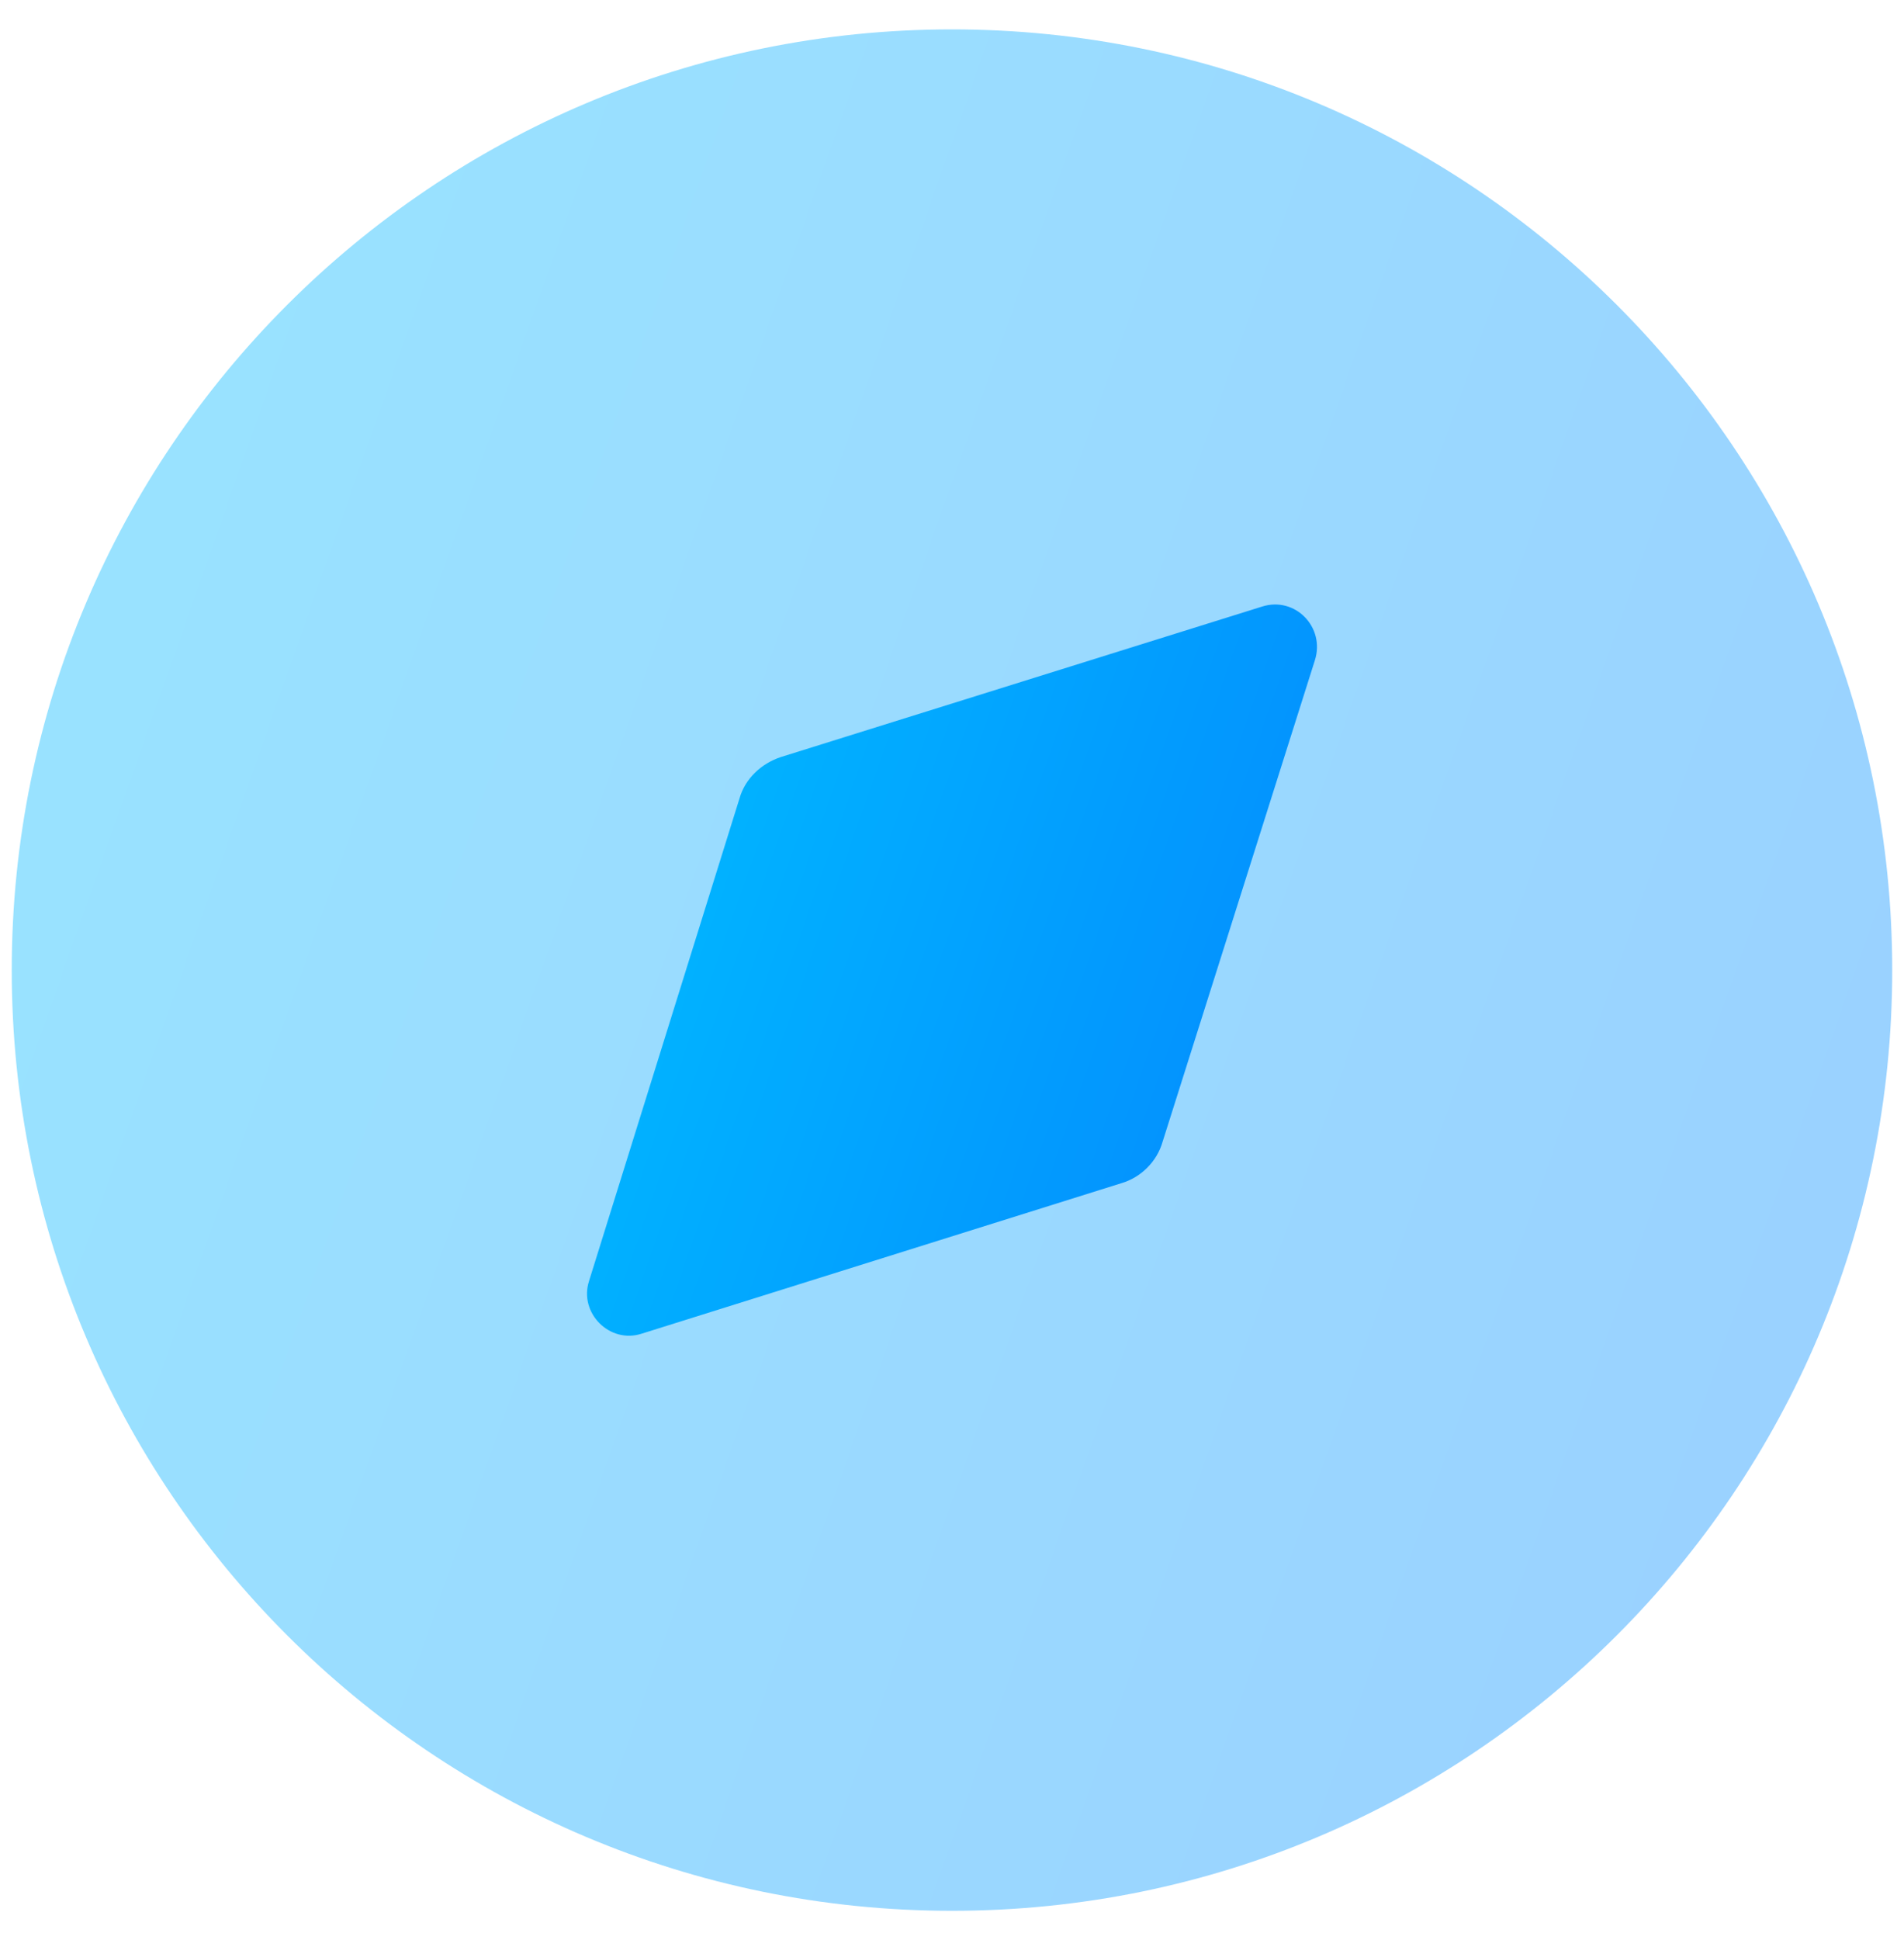
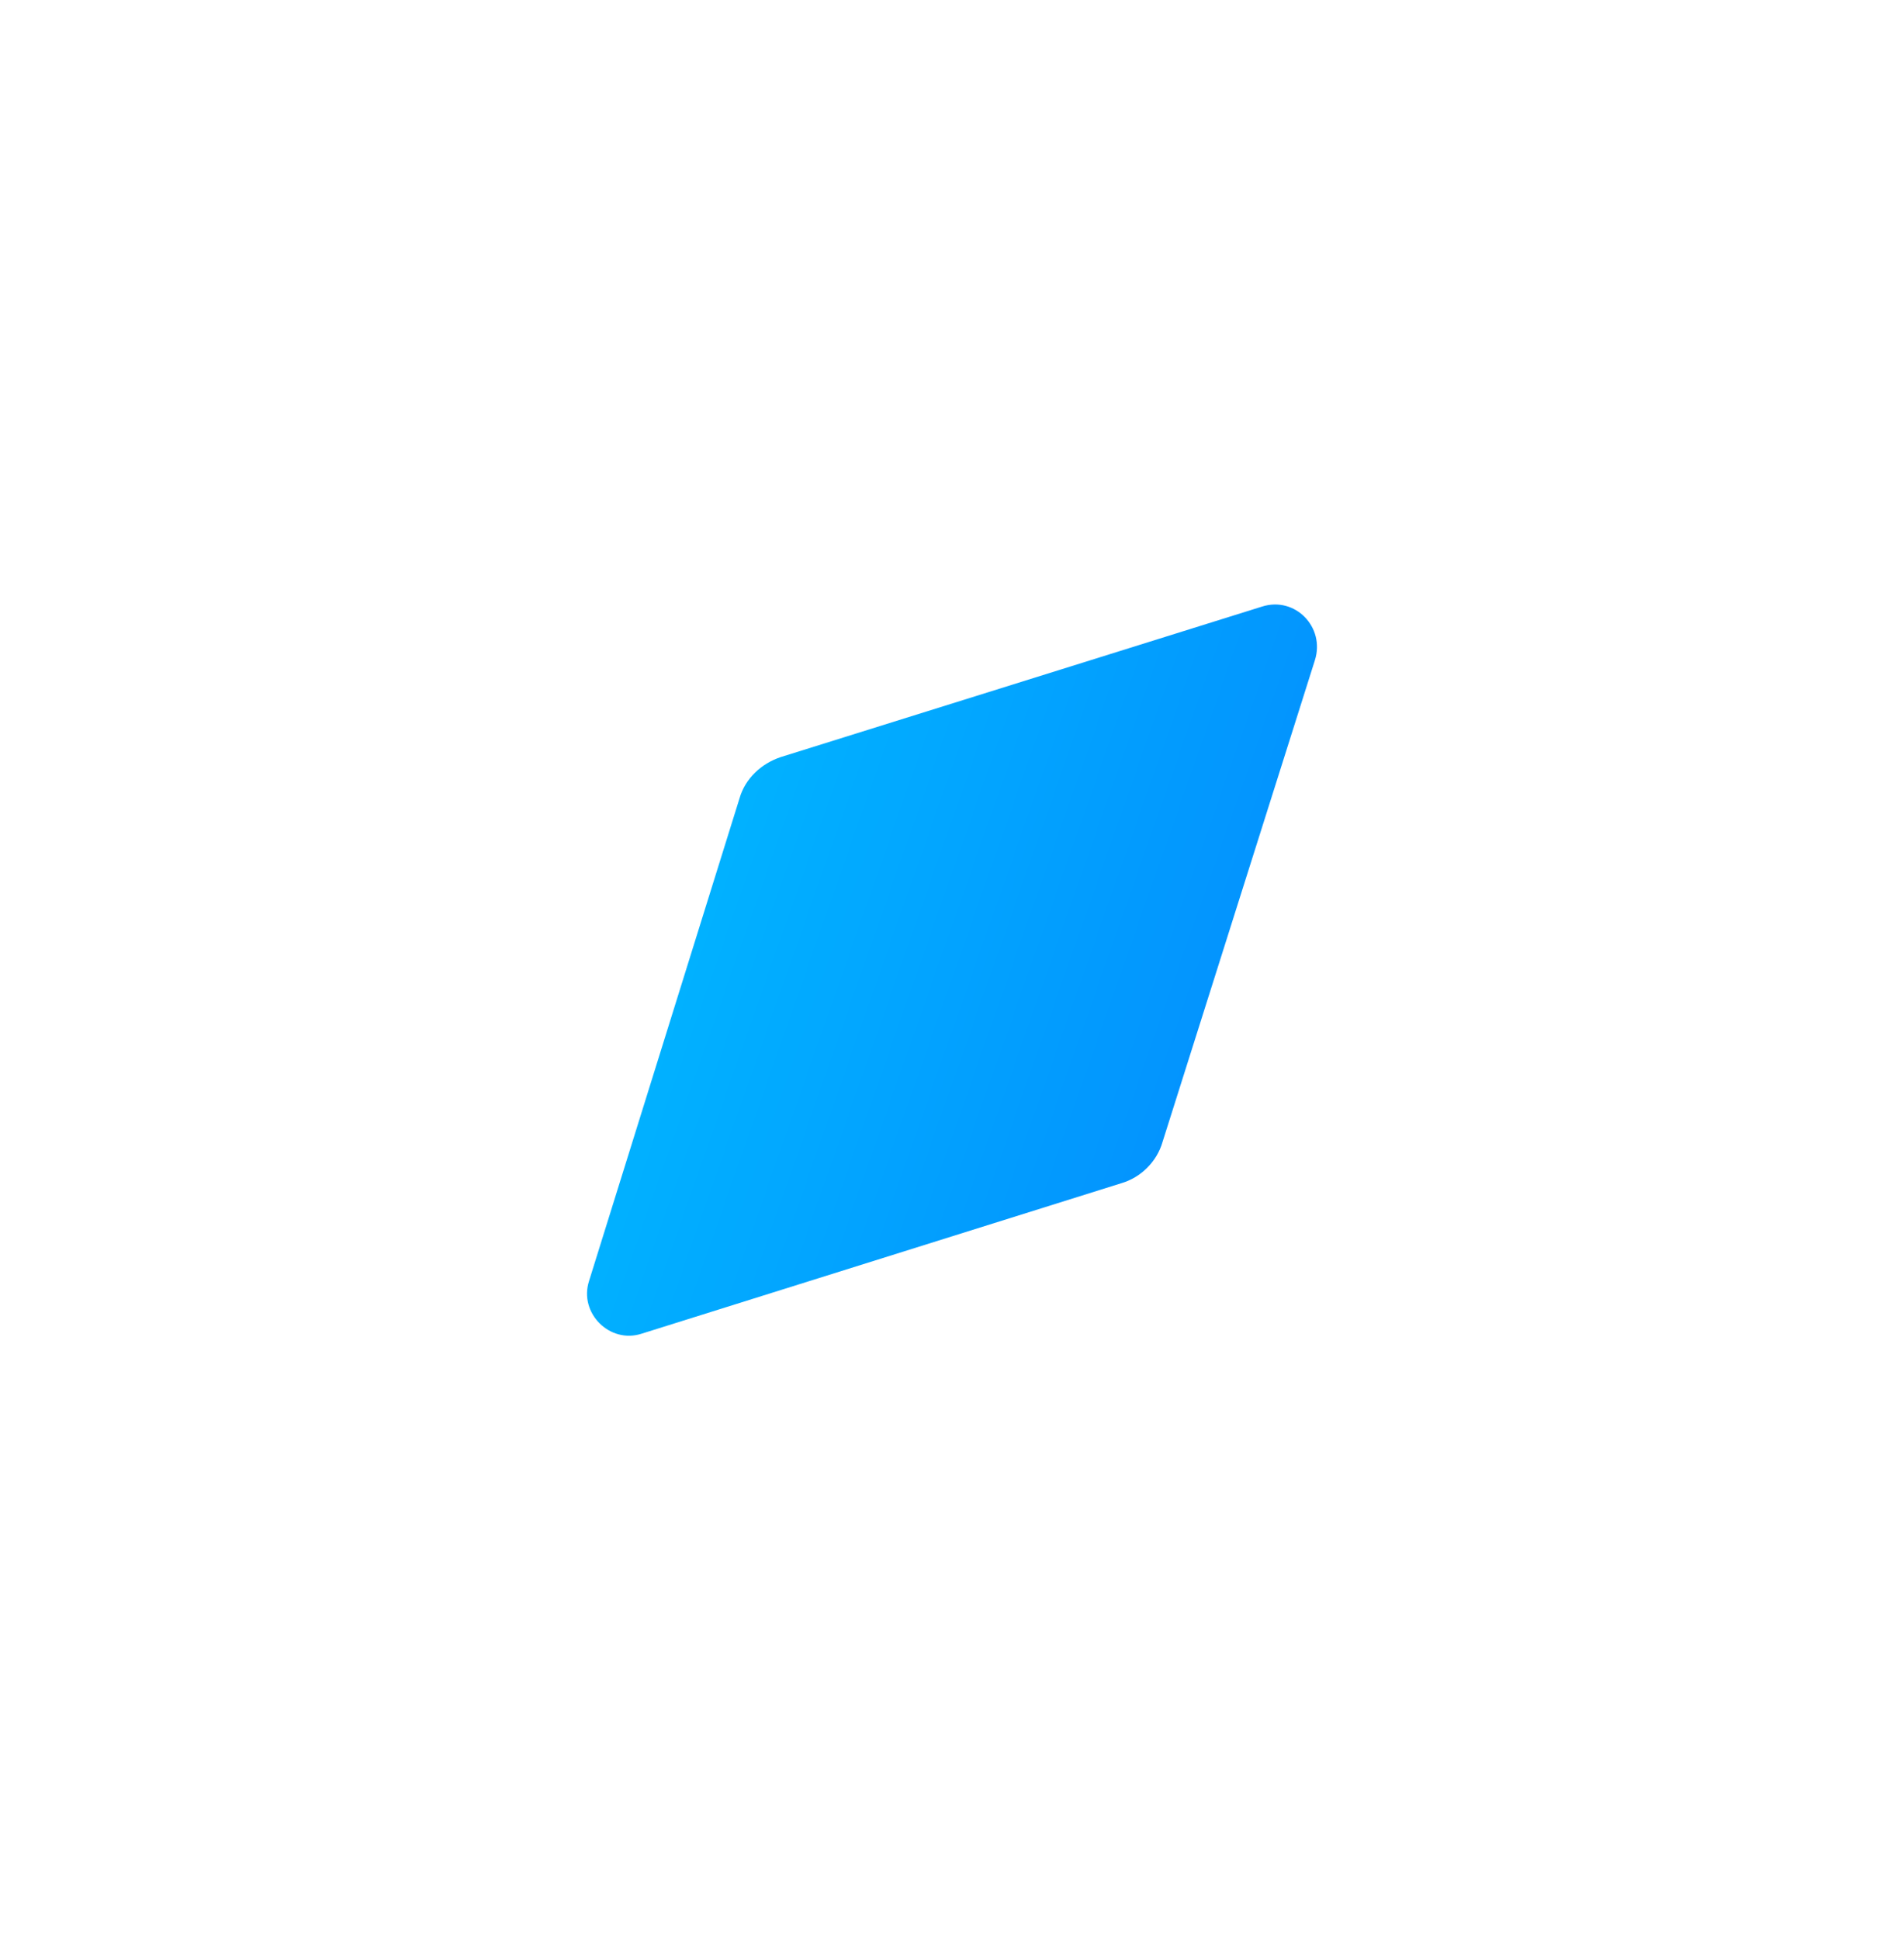
<svg xmlns="http://www.w3.org/2000/svg" width="54" height="55" viewBox="0 0 54 55" fill="none">
-   <path opacity="0.4" d="M53.666 27.5C53.666 42.228 41.728 54.166 27 54.166C12.272 54.166 0.333 42.228 0.333 27.5C0.333 12.774 12.272 0.833 27 0.833C41.728 0.833 53.666 12.774 53.666 27.5Z" fill="url(#paint0_linear_84_22)" />
  <path d="M37.293 18.713L32.973 32.366C32.813 32.926 32.359 33.38 31.799 33.542L18.199 37.806C17.293 38.102 16.413 37.22 16.706 36.313L20.973 22.633C21.133 22.073 21.586 21.646 22.146 21.46L35.799 17.193C36.733 16.9 37.586 17.78 37.293 18.713Z" fill="url(#paint1_linear_84_22)" />
  <defs>
    <linearGradient id="paint0_linear_84_22" x1="-7.463" y1="0.833" x2="74.566" y2="29.706" gradientUnits="userSpaceOnUse">
      <stop stop-color="#00C3FF" />
      <stop offset="1" stop-color="#047FFE" />
    </linearGradient>
    <linearGradient id="paint1_linear_84_22" x1="13.622" y1="17.136" x2="45.473" y2="28.332" gradientUnits="userSpaceOnUse">
      <stop stop-color="#00C3FF" />
      <stop offset="1" stop-color="#047FFE" />
    </linearGradient>
  </defs>
</svg>